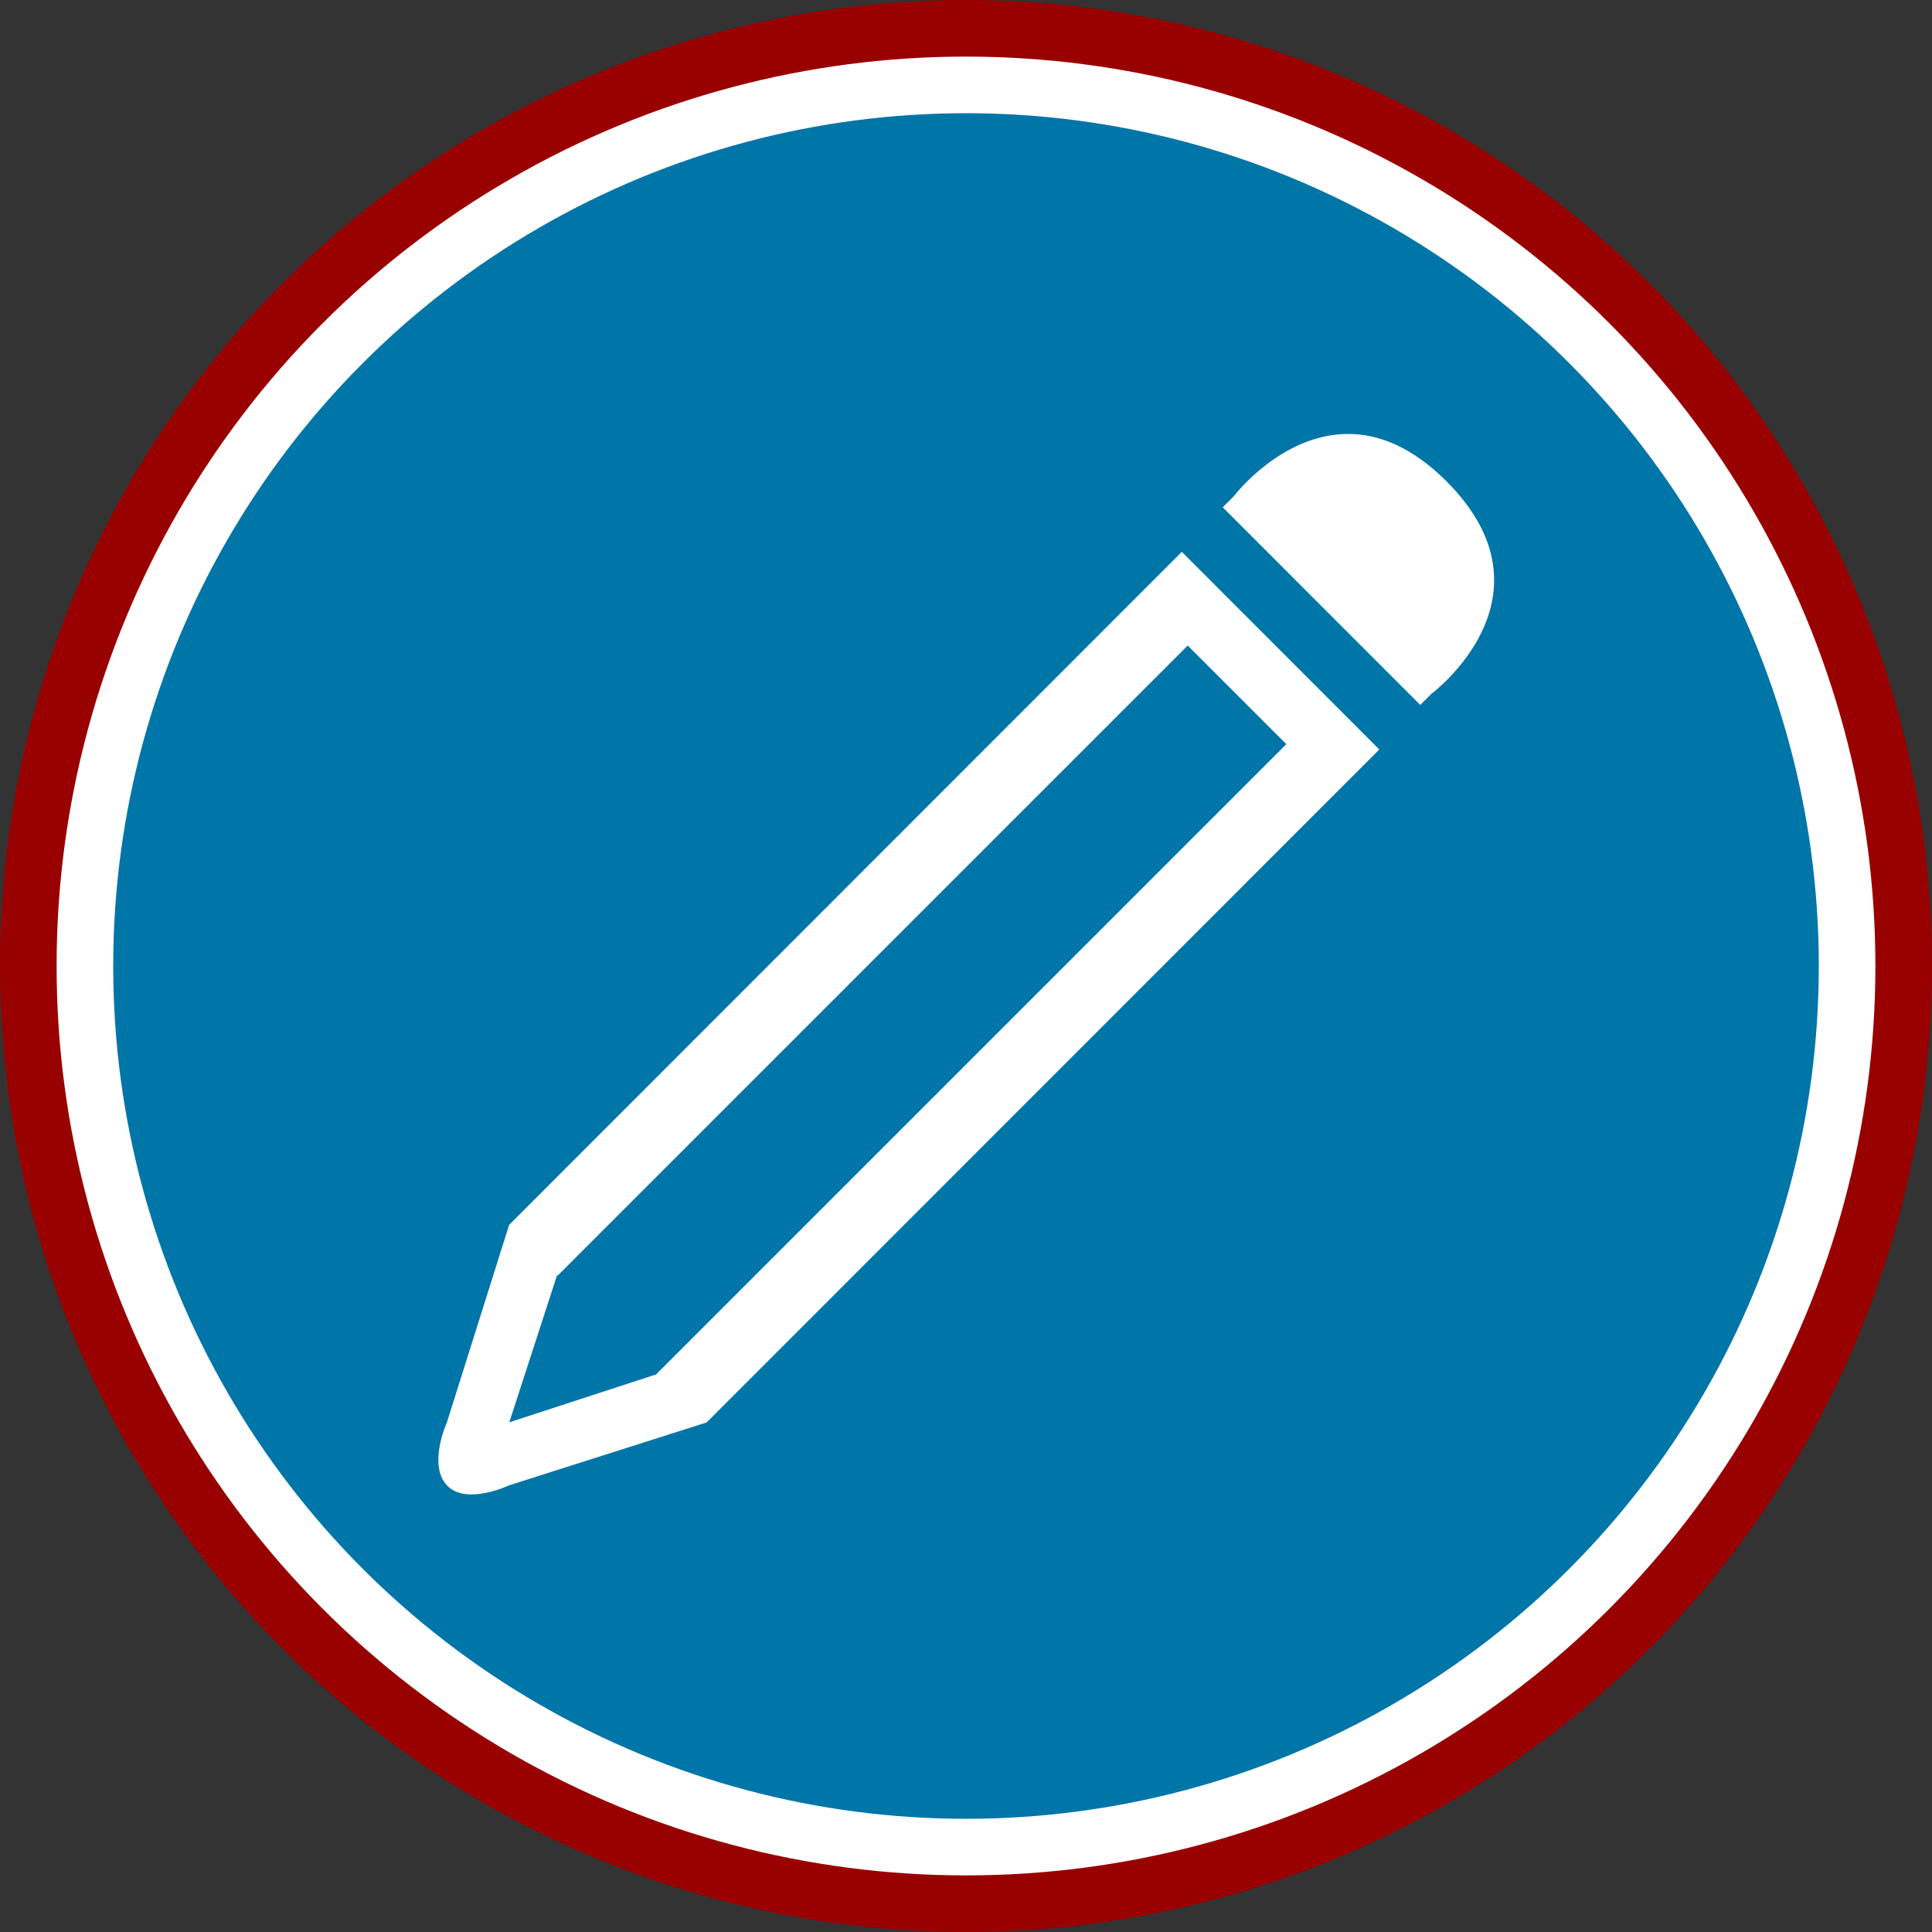
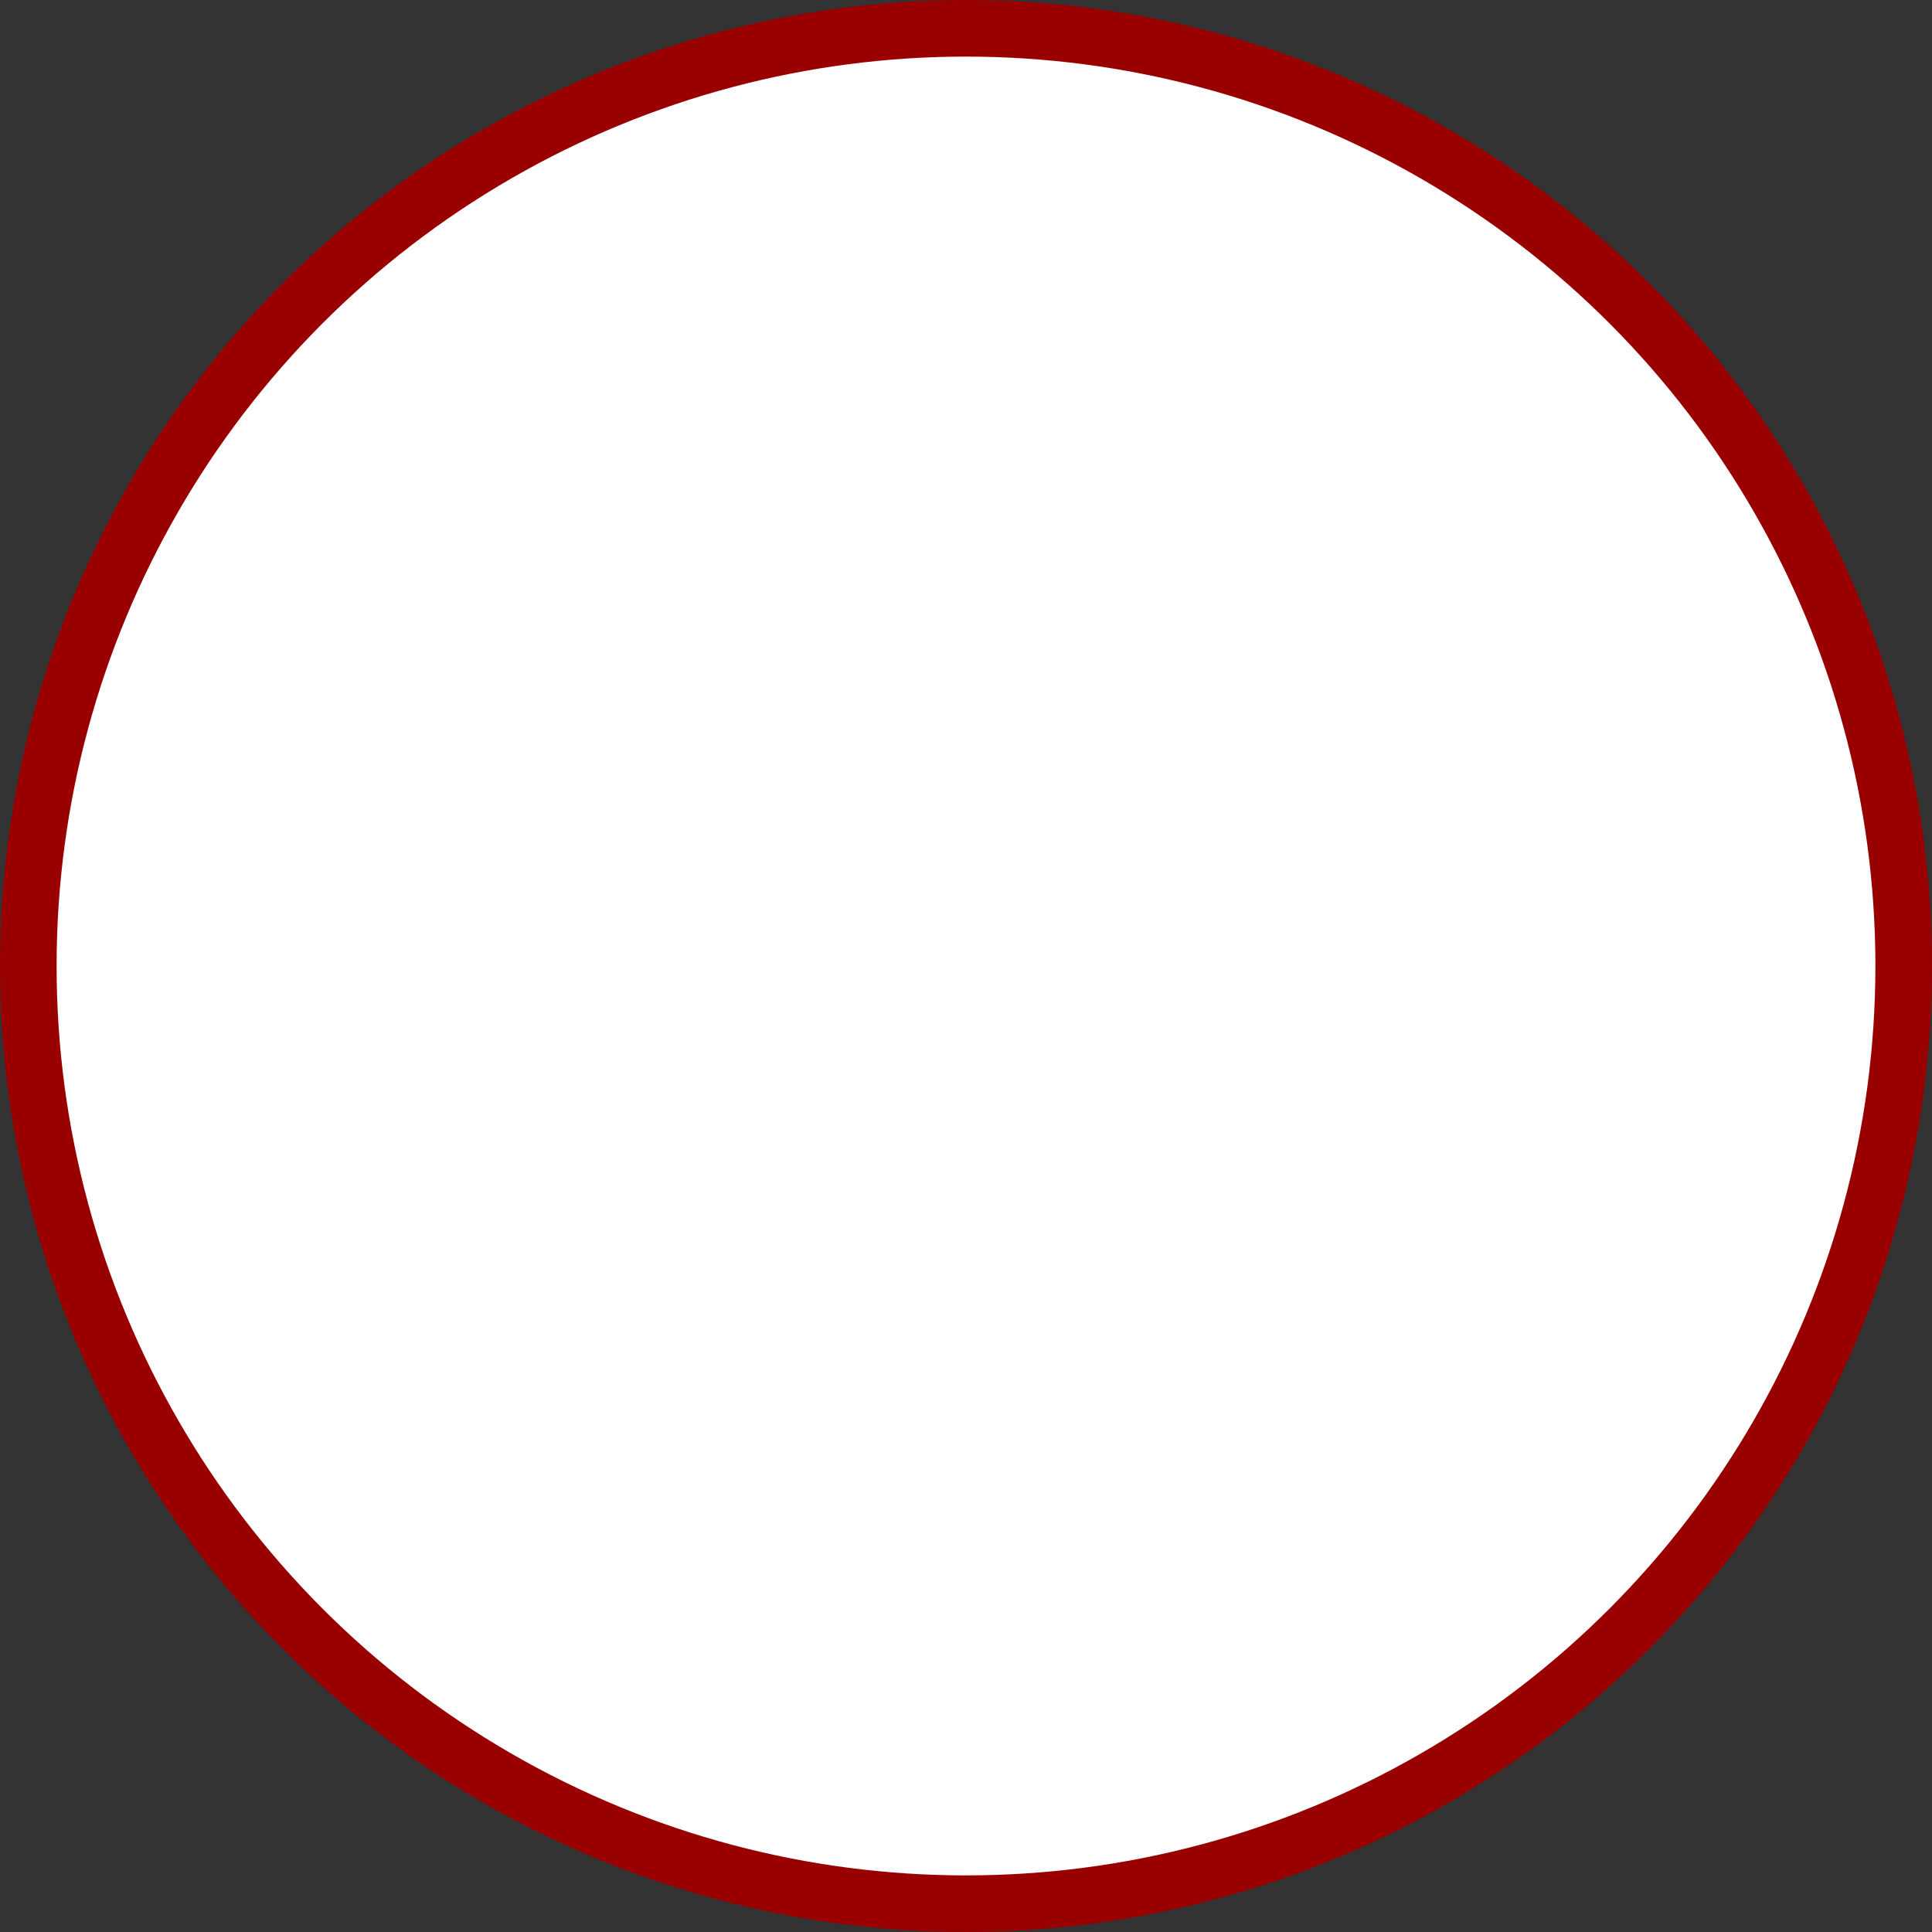
<svg xmlns="http://www.w3.org/2000/svg" width="512" height="512" version="1.1" viewBox="0 0 512 512">
  <rect x="0" y="0" width="512" height="512" fill="#333333" stroke="none" />
  <g fill="none" fill-rule="evenodd" stroke="none" stroke-width="1">
    <circle cx="256" cy="256" r="256" fill="#900" />
    <circle cx="256" cy="256" r="241" fill="#FFF" />
-     <circle cx="256" cy="256" r="226" fill="#0075A8" />
-     <path fill="#FFF" fill-rule="nonzero" d="M379.257,183.945 L376.386,186.816 L324.037,134.437 L326.899,131.576 C326.899,131.576 339.433,115 357.26,115 C365.114,115 374.009,118.227 383.307,127.525 C413.971,158.19 379.257,183.945 379.257,183.945 Z M313.191,146.236 L315.495,148.55 L365.532,198.624 L187.264,376.962 L134.932,393.621 C134.932,393.621 123.517,399.06 118.429,393.621 C113.341,388.182 118.429,376.962 118.429,376.962 L134.932,324.592 L313.191,146.236 Z M314.759,171.077 L147.767,338.068 L147.63,337.93 L134.969,376.925 L173.535,364.342 L173.646,364.453 L173.863,364.235 L173.911,364.22 L173.894,364.204 L340.891,197.209 L314.759,171.077 Z" />
  </g>
</svg>